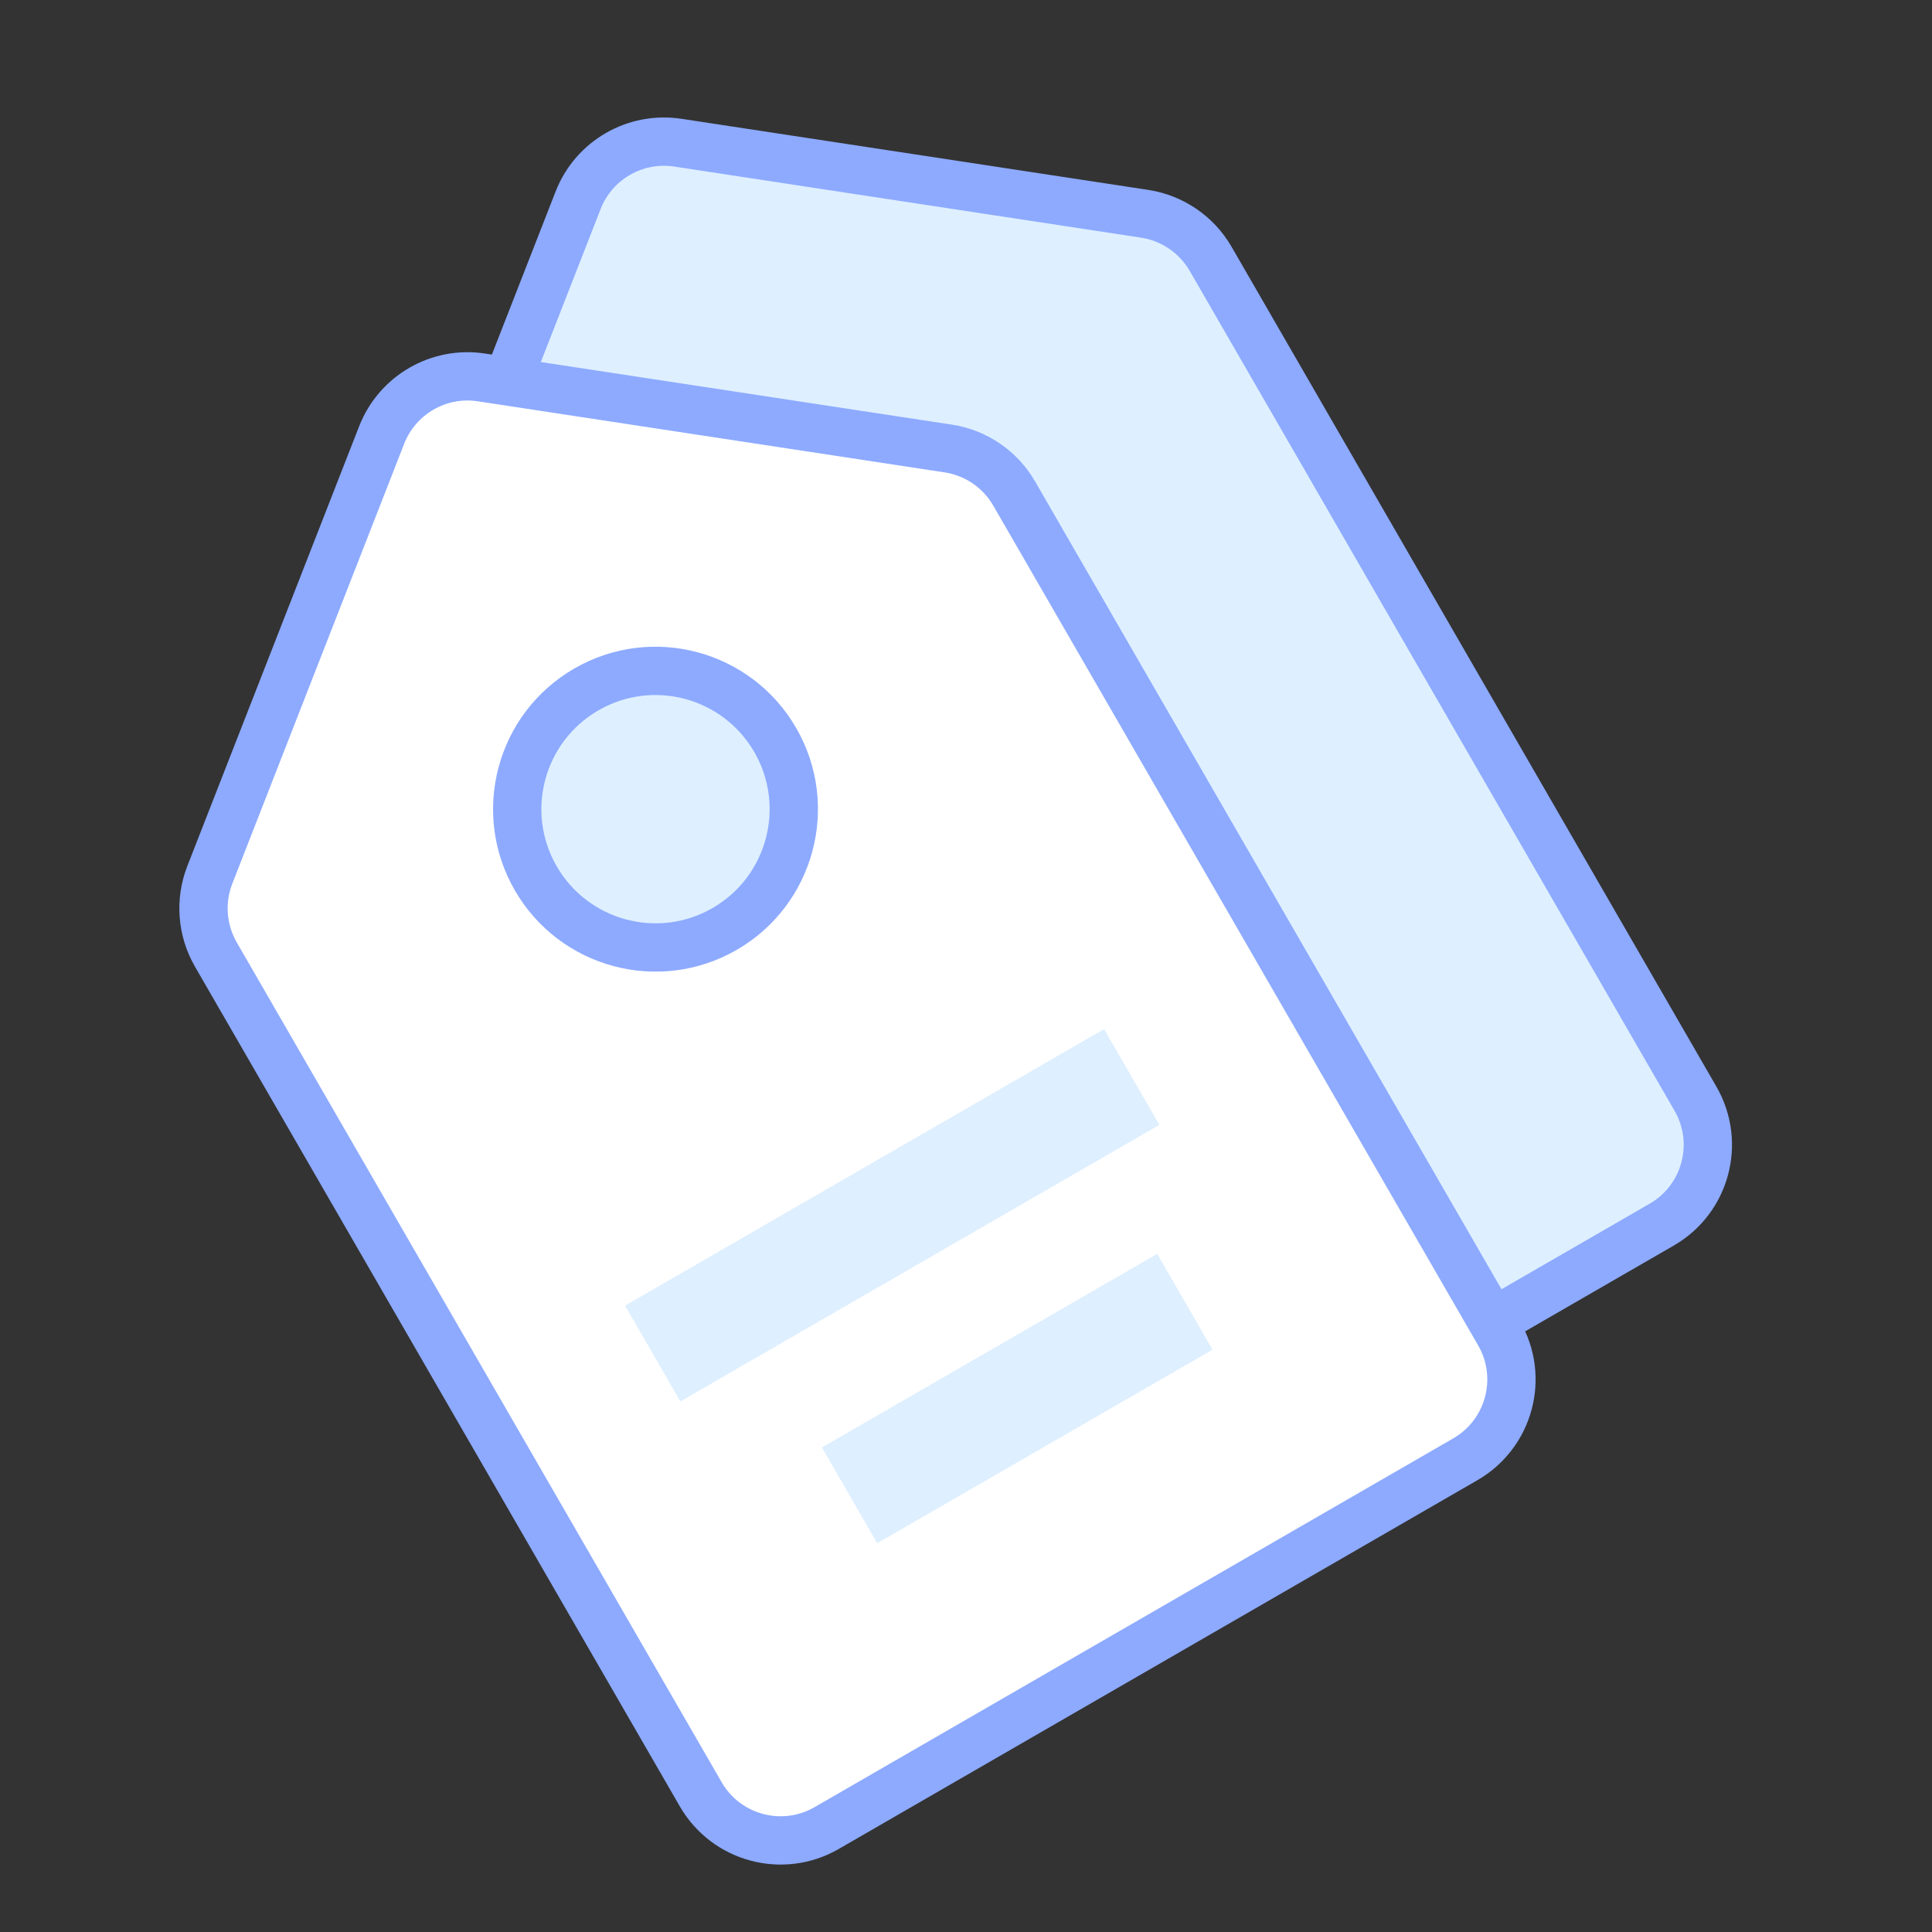
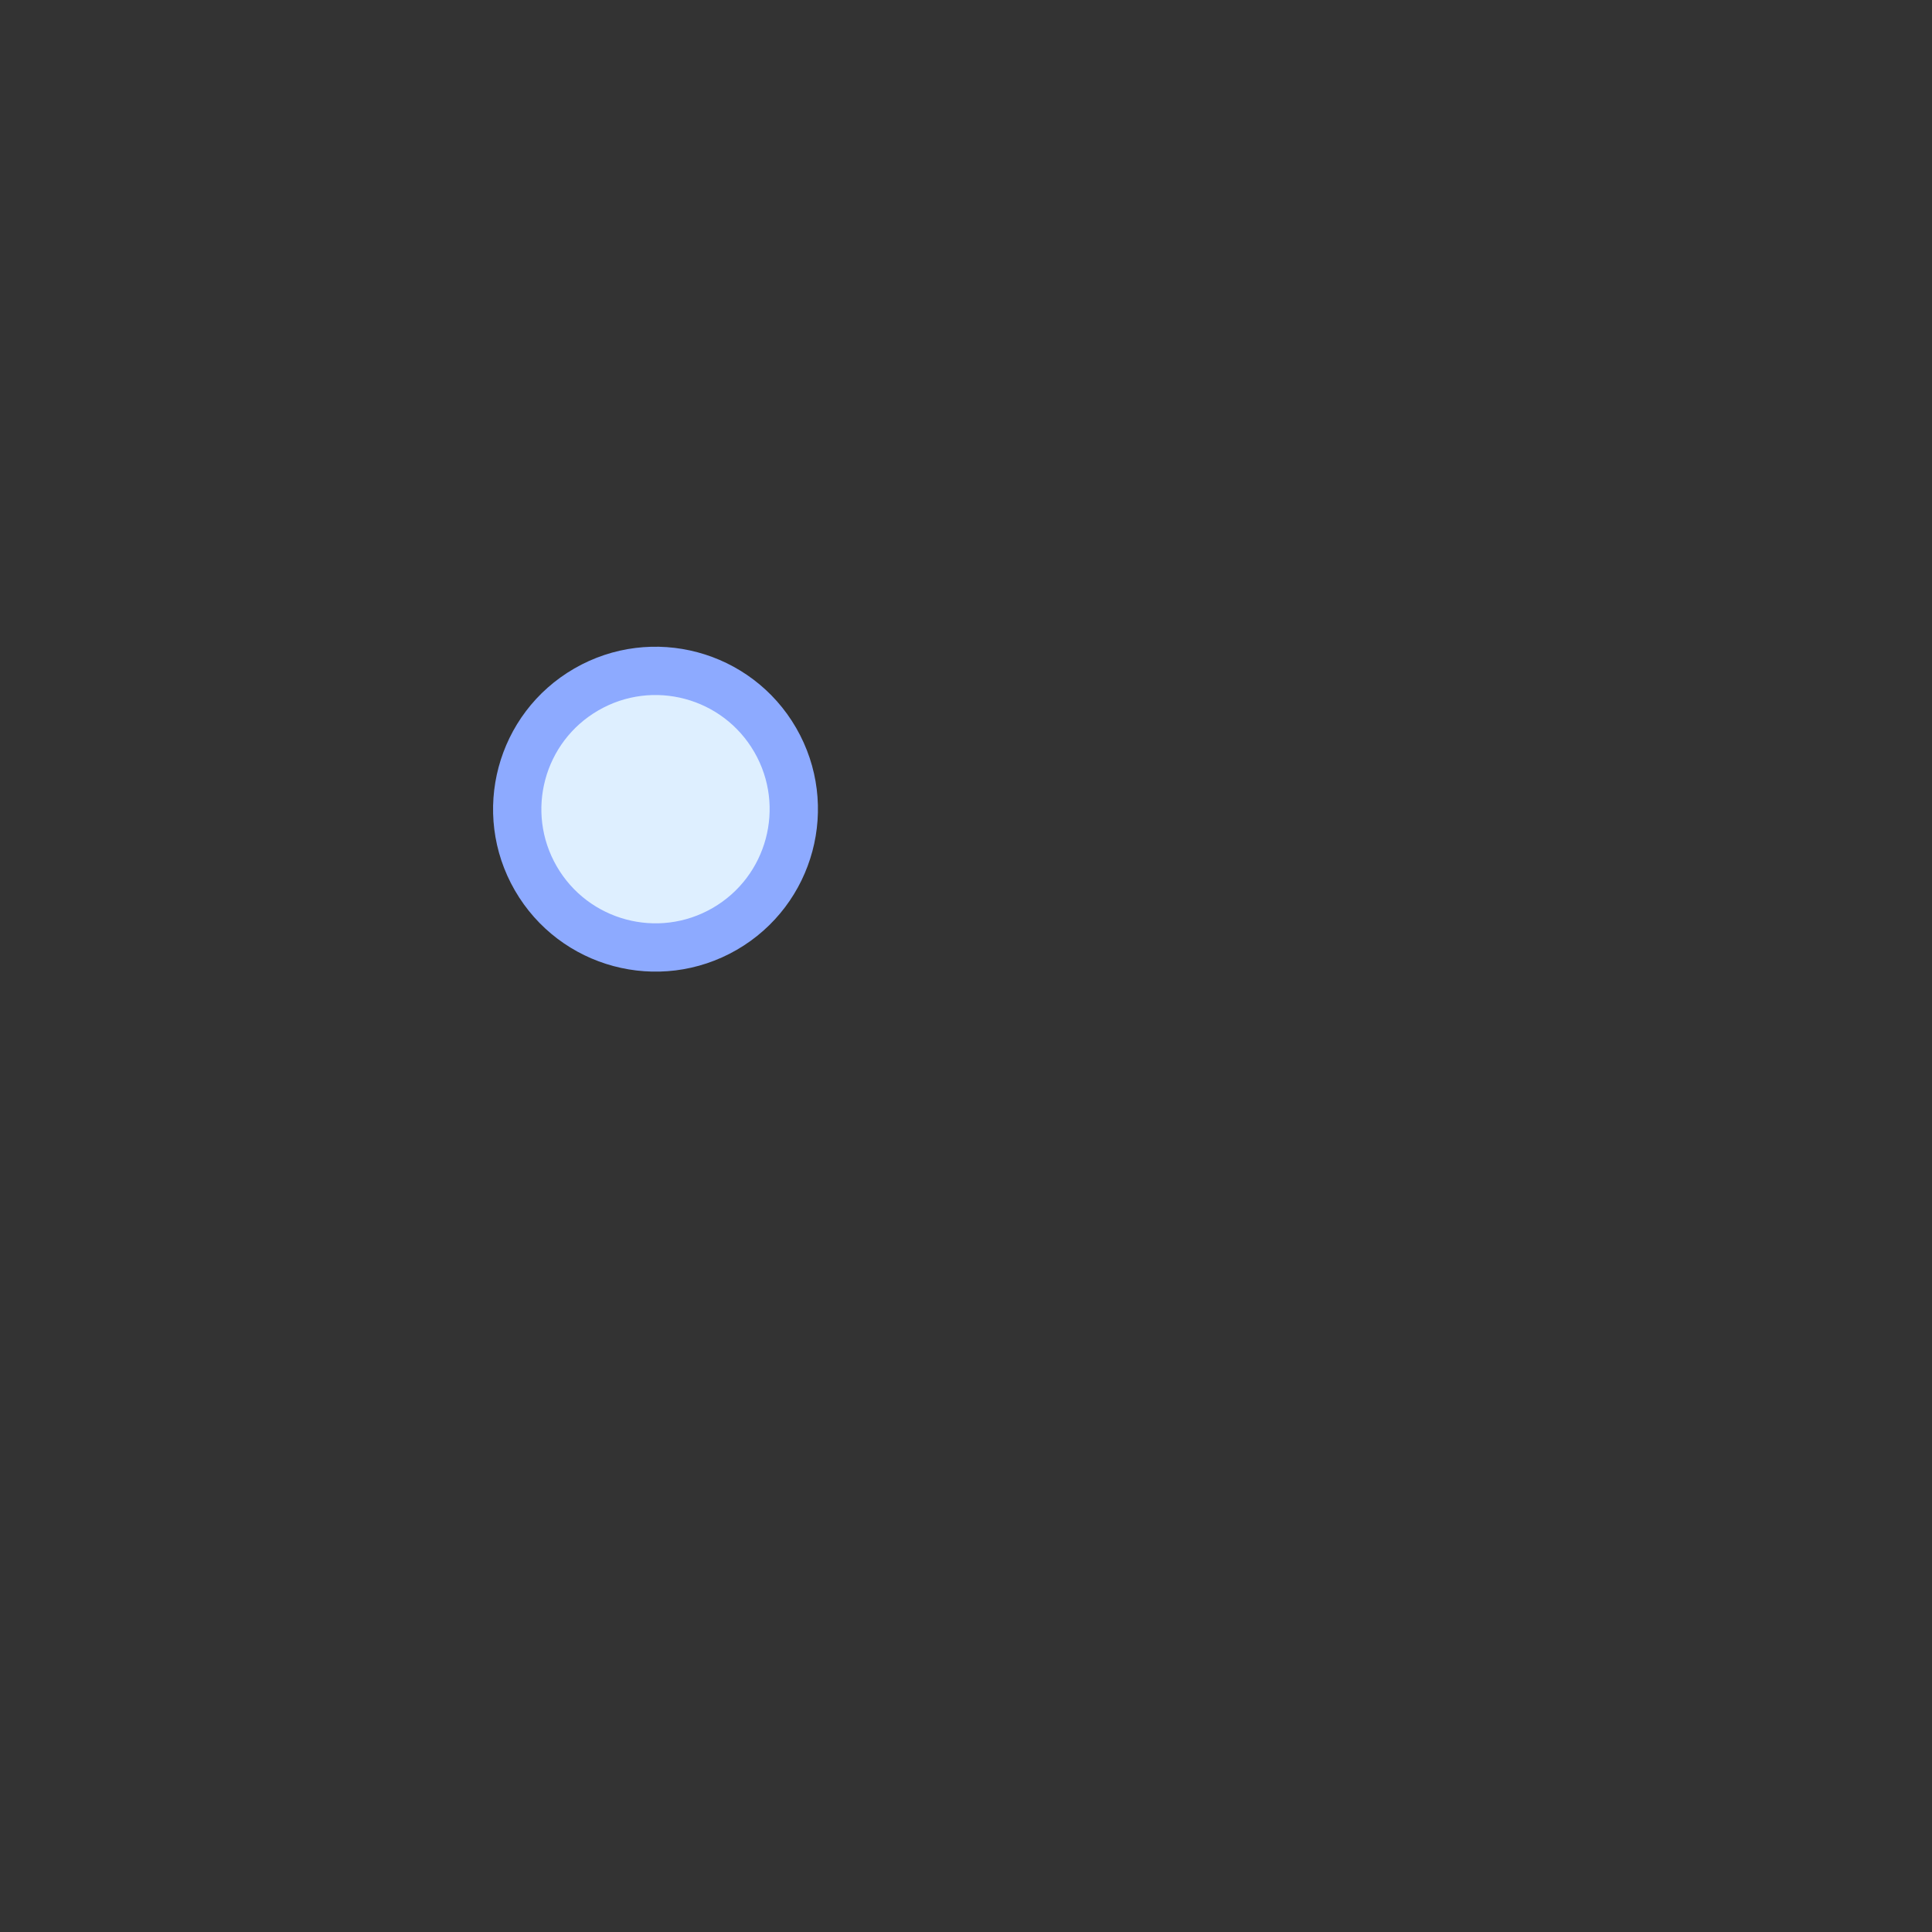
<svg xmlns="http://www.w3.org/2000/svg" width="40" height="40" viewBox="0 0 40 40" fill="none">
  <rect x="0" y="0" width="40" height="40" fill="#333333" stroke="none" />
-   <path d="M11.969 4.147C12.293 3.315 13.151 2.82 14.034 2.954L23.699 4.426C24.272 4.514 24.775 4.857 25.065 5.359L35.103 22.747C35.63 23.66 35.318 24.827 34.405 25.354L21.181 32.988C20.269 33.515 19.101 33.203 18.574 32.29L8.535 14.902C8.246 14.4 8.2 13.793 8.411 13.253L11.969 4.147Z" fill="#DEEFFF" stroke="#8DAAFF" stroke-miterlimit="10" stroke-linecap="round" stroke-linejoin="round" />
-   <path fill-rule="evenodd" clip-rule="evenodd" d="M7.902 9.006C8.227 8.175 9.084 7.679 9.967 7.814L19.633 9.286C20.206 9.373 20.708 9.716 20.998 10.219L31.037 27.606C31.564 28.519 31.251 29.686 30.338 30.213L17.115 37.848C16.202 38.375 15.035 38.062 14.508 37.149L4.469 19.762C4.179 19.259 4.133 18.653 4.344 18.113L7.902 9.006Z" fill="white" stroke="#8DAAFF" stroke-miterlimit="10" stroke-linecap="round" stroke-linejoin="round" />
-   <rect x="12.941" y="27.032" width="11.452" height="2.29" transform="rotate(-30 12.941 27.032)" fill="#DEEFFF" />
-   <rect x="17.017" y="29.968" width="8.016" height="2.29" transform="rotate(-30 17.017 29.968)" fill="#DEEFFF" />
  <path d="M15.003 19.233C16.372 18.442 16.841 16.691 16.051 15.322C15.26 13.952 13.509 13.483 12.14 14.274C10.771 15.064 10.302 16.815 11.092 18.184C11.883 19.554 13.634 20.023 15.003 19.233Z" fill="#DEEFFF" stroke="#8DAAFF" stroke-miterlimit="10" stroke-linecap="round" stroke-linejoin="round" />
</svg>